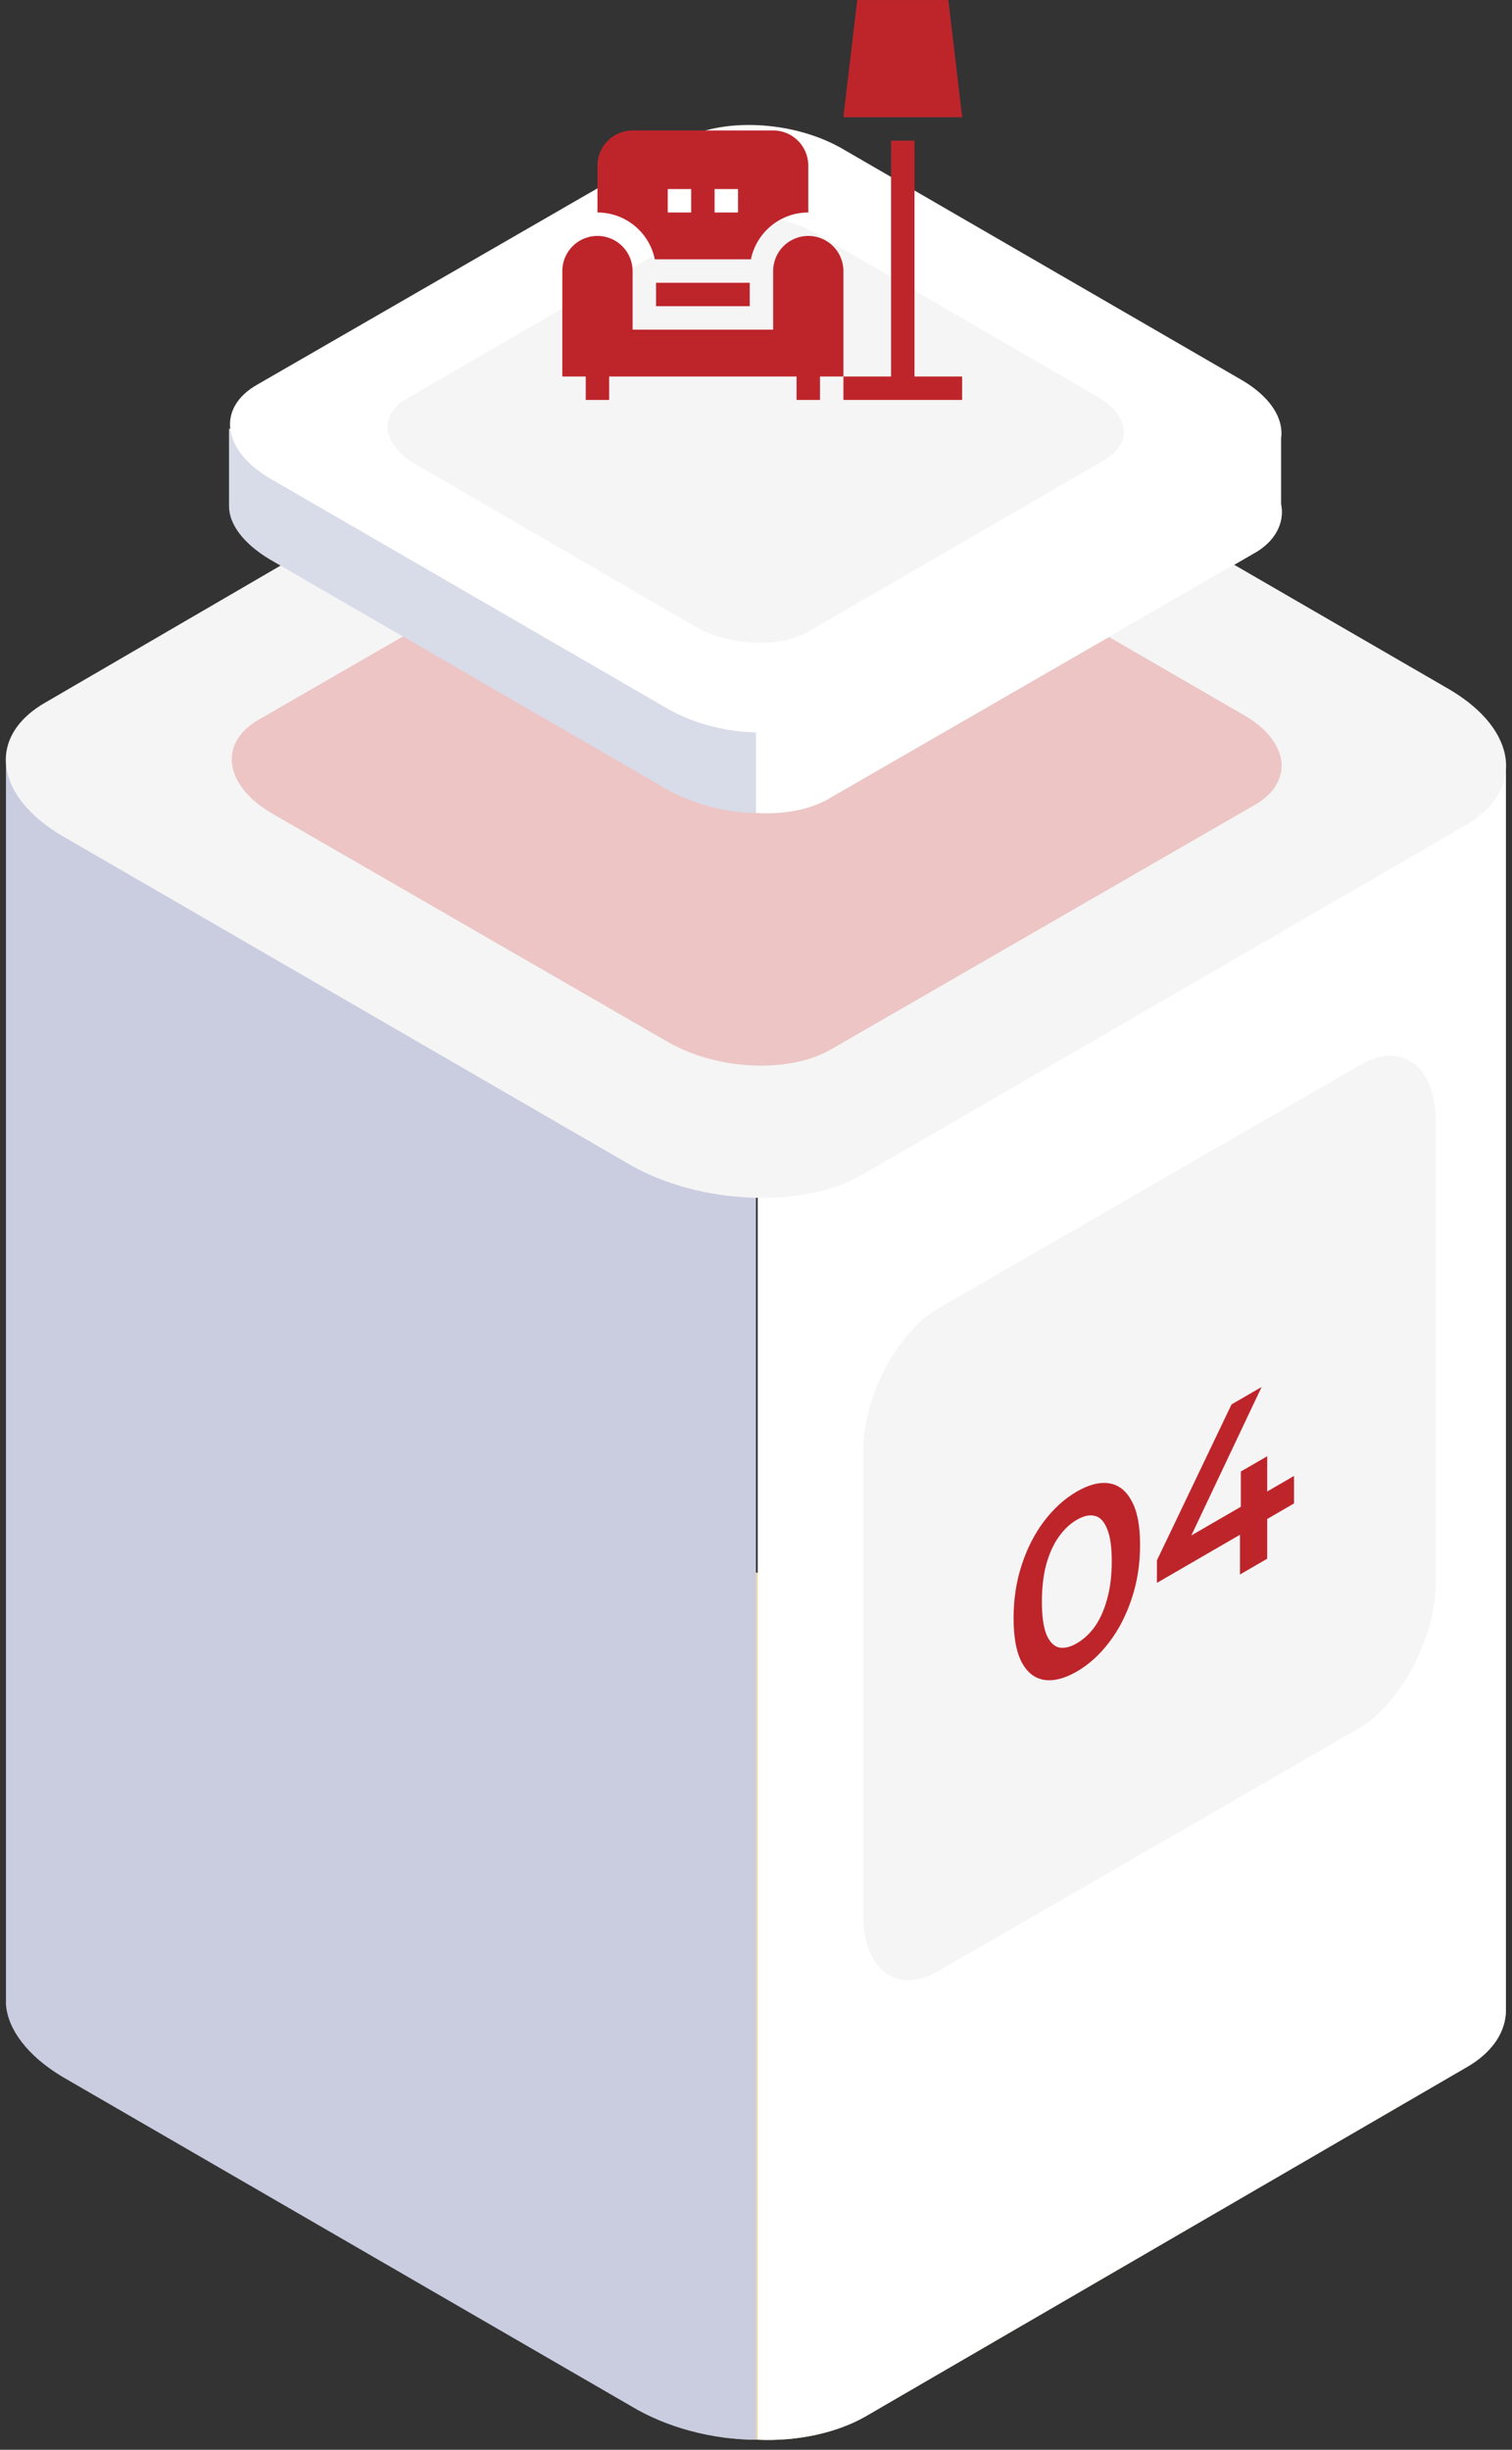
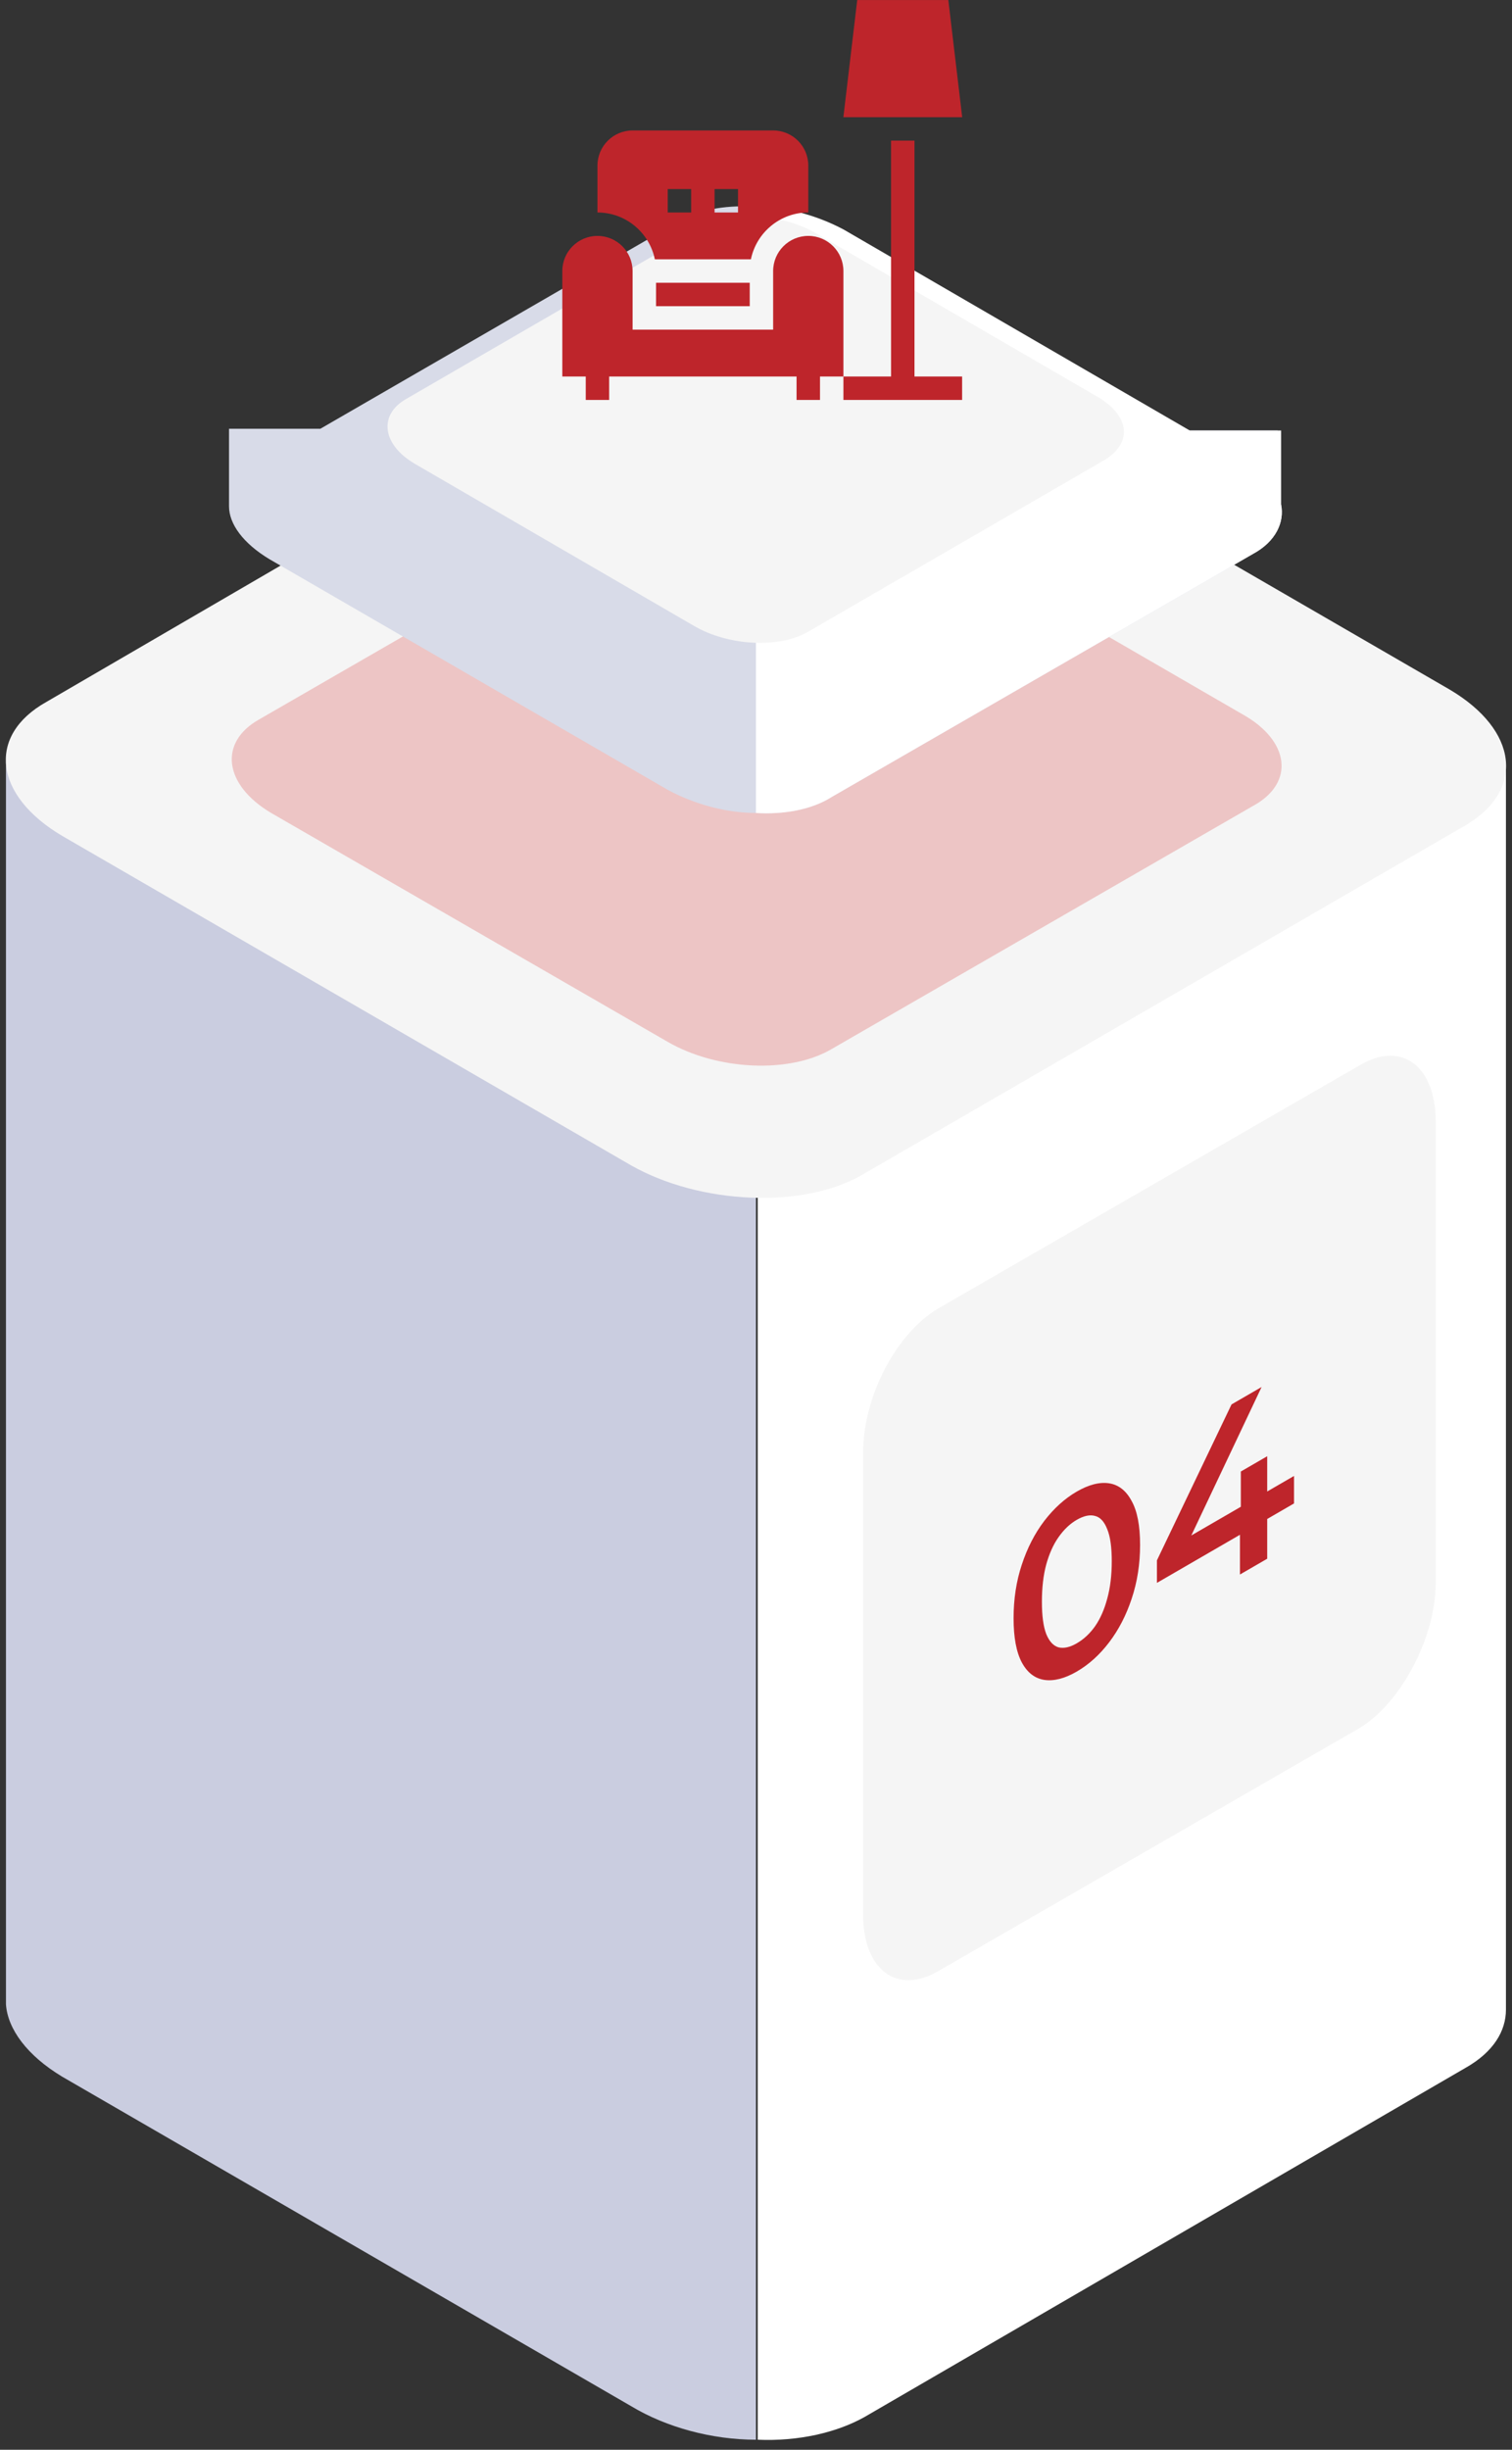
<svg xmlns="http://www.w3.org/2000/svg" width="121" height="196" viewBox="0 0 121 196" fill="none">
  <rect x="0" y="0" width="121" height="196" fill="#333333" stroke="none" />
-   <path d="M120.515 160.791C120.515 162.483 119.531 164.175 117.282 165.444L69.211 193.364C66.962 194.633 63.87 195.339 60.637 195.198C57.123 195.198 53.469 194.21 50.657 192.518L5.116 166.149C2.305 164.457 0.759 162.342 0.619 160.368C0.478 158.535 1.462 156.702 3.851 155.433L51.922 127.654C54.171 126.385 57.264 125.68 60.497 125.821C64.01 125.962 67.665 126.808 70.476 128.5L116.017 154.869C118.969 156.561 120.515 158.676 120.515 160.791Z" fill="#EED7AA" />
  <path d="M60.495 60.956V195.198C56.981 195.198 53.327 194.211 50.515 192.518L4.974 166.15C2.163 164.457 0.617 162.342 0.477 160.368V60.956H60.495Z" fill="#CACDE0" />
  <path d="M120.515 60.956V160.791C120.515 162.483 119.531 164.175 117.282 165.445L69.211 193.365C66.962 194.634 63.87 195.339 60.637 195.198V60.956H120.515Z" fill="white" />
  <path d="M117.282 66.032L69.07 93.952C64.291 96.772 55.998 96.349 50.517 93.247L4.976 66.878C-0.506 63.635 -1.068 58.841 3.711 56.161L51.922 28.1C56.701 25.28 64.994 25.703 70.476 28.805L116.017 55.174C121.499 58.418 122.061 63.212 117.282 66.032Z" fill="#F5F5F5" />
  <path d="M100.273 64.481L66.539 83.94C63.165 85.915 57.403 85.633 53.467 83.376L21.701 65.045C17.906 62.789 17.484 59.405 20.717 57.572L54.451 38.112C57.824 36.138 63.587 36.42 67.523 38.676L99.43 57.148C103.225 59.264 103.646 62.648 100.273 64.481Z" fill="#EDC5C5" />
  <path d="M108.848 138.23L75.114 157.689C71.741 159.663 69.07 157.548 69.07 153.177V116.232C69.07 111.72 71.741 106.643 75.114 104.669L108.848 85.21C112.222 83.236 114.892 85.351 114.892 89.722V126.667C114.892 131.038 112.081 136.255 108.848 138.23Z" fill="#F5F5F5" />
  <path d="M86.166 133.741C85.209 134.296 84.344 134.517 83.57 134.405C82.809 134.286 82.209 133.82 81.771 133.007C81.332 132.181 81.113 131.001 81.113 129.468C81.113 127.935 81.332 126.508 81.771 125.187C82.209 123.853 82.809 122.686 83.57 121.685C84.344 120.677 85.209 119.896 86.166 119.341C87.135 118.78 88.001 118.559 88.762 118.677C89.524 118.796 90.124 119.269 90.562 120.095C91.012 120.901 91.237 122.071 91.237 123.604C91.237 125.137 91.012 126.574 90.562 127.915C90.124 129.236 89.524 130.396 88.762 131.397C88.001 132.399 87.135 133.18 86.166 133.741ZM86.166 131.481C86.732 131.154 87.222 130.696 87.637 130.109C88.053 129.508 88.376 128.775 88.607 127.908C88.849 127.034 88.97 126.037 88.97 124.917C88.97 123.784 88.849 122.927 88.607 122.348C88.376 121.748 88.053 121.395 87.637 121.289C87.222 121.17 86.732 121.274 86.166 121.601C85.624 121.915 85.14 122.376 84.713 122.983C84.297 123.57 83.969 124.301 83.726 125.174C83.496 126.028 83.38 127.022 83.38 128.155C83.38 129.275 83.496 130.135 83.726 130.734C83.969 131.327 84.297 131.684 84.713 131.803C85.14 131.903 85.624 131.795 86.166 131.481ZM92.584 126.644V124.844L98.555 112.365L100.961 110.972L95.076 123.4L93.952 123.652L103.556 118.088V120.288L92.584 126.644ZM99.23 125.974V122.794L99.299 120.554V117.734L101.41 116.511V124.711L99.23 125.974Z" fill="#BE252B" />
  <path d="M102.523 40.368C102.804 41.778 102.101 43.329 100.274 44.316L66.54 63.776C64.994 64.763 62.745 65.186 60.496 65.045C58.106 65.045 55.576 64.34 53.468 63.212L21.561 44.739C19.453 43.47 18.328 41.919 18.328 40.509C18.328 40.368 18.328 40.368 18.328 40.227V34.304H25.637L54.171 17.806C55.717 16.819 57.966 16.396 60.215 16.537C62.604 16.537 65.134 17.242 67.243 18.37L94.933 34.446H102.242V40.368H102.523Z" fill="#D8DBE8" />
  <path d="M102.523 40.368C102.804 41.778 102.101 43.329 100.274 44.316L66.54 63.776C64.994 64.763 62.745 65.186 60.496 65.045V16.537C62.886 16.537 65.416 17.242 67.524 18.37L95.214 34.445H102.523V40.368Z" fill="white" />
-   <path d="M100.273 37.83L66.539 57.289C63.165 59.264 57.402 58.982 53.467 56.725L21.56 38.253C17.765 35.997 17.343 32.613 20.576 30.78L54.31 11.32C57.684 9.346 63.447 9.628 67.382 11.884L99.289 30.357C103.225 32.613 103.646 35.997 100.273 37.83Z" fill="white" />
  <path d="M88.325 36.843L64.712 50.521C62.322 51.931 58.246 51.649 55.575 50.098L33.226 37.125C30.556 35.574 30.275 33.177 32.524 31.908L56.137 18.23C58.527 16.82 62.603 17.102 65.274 18.653L87.623 31.626C90.434 33.177 90.715 35.433 88.325 36.843Z" fill="#F5F5F5" />
  <g clip-path="url(#clip0_1621_4753)">
    <path d="M52.405 20.749H60.092C60.528 18.613 62.422 17 64.685 17V13.251C64.685 11.697 63.426 10.438 61.873 10.438H50.625C49.072 10.438 47.812 11.697 47.812 13.251V17C50.076 17 51.969 18.613 52.405 20.749ZM57.186 15.125H59.061V17H57.186V15.125ZM53.437 15.125H55.311V17H53.437V15.125Z" fill="#BE252B" />
    <path d="M52.5 22.624H59.999V24.499H52.5V22.624Z" fill="#BE252B" />
    <path d="M77.001 9.376L75.891 0.003H68.601L67.492 9.376H77.001Z" fill="#BE252B" />
    <path d="M73.183 11.251H71.308V30.123H67.496V31.998H76.995V30.123H73.183V11.251Z" fill="#BE252B" />
    <path d="M64.684 18.875C63.131 18.875 61.872 20.134 61.872 21.687V26.374H50.624V21.687C50.624 20.134 49.365 18.875 47.812 18.875C46.259 18.875 45 20.134 45 21.687V30.123H46.875V31.998H48.749V30.123H63.747V31.998H65.622V30.123H67.496V21.687C67.496 20.134 66.237 18.875 64.684 18.875Z" fill="#BE252B" />
  </g>
  <defs>
    <clipPath id="clip0_1621_4753">
      <rect width="32" height="32" fill="white" transform="translate(45)" />
    </clipPath>
  </defs>
</svg>